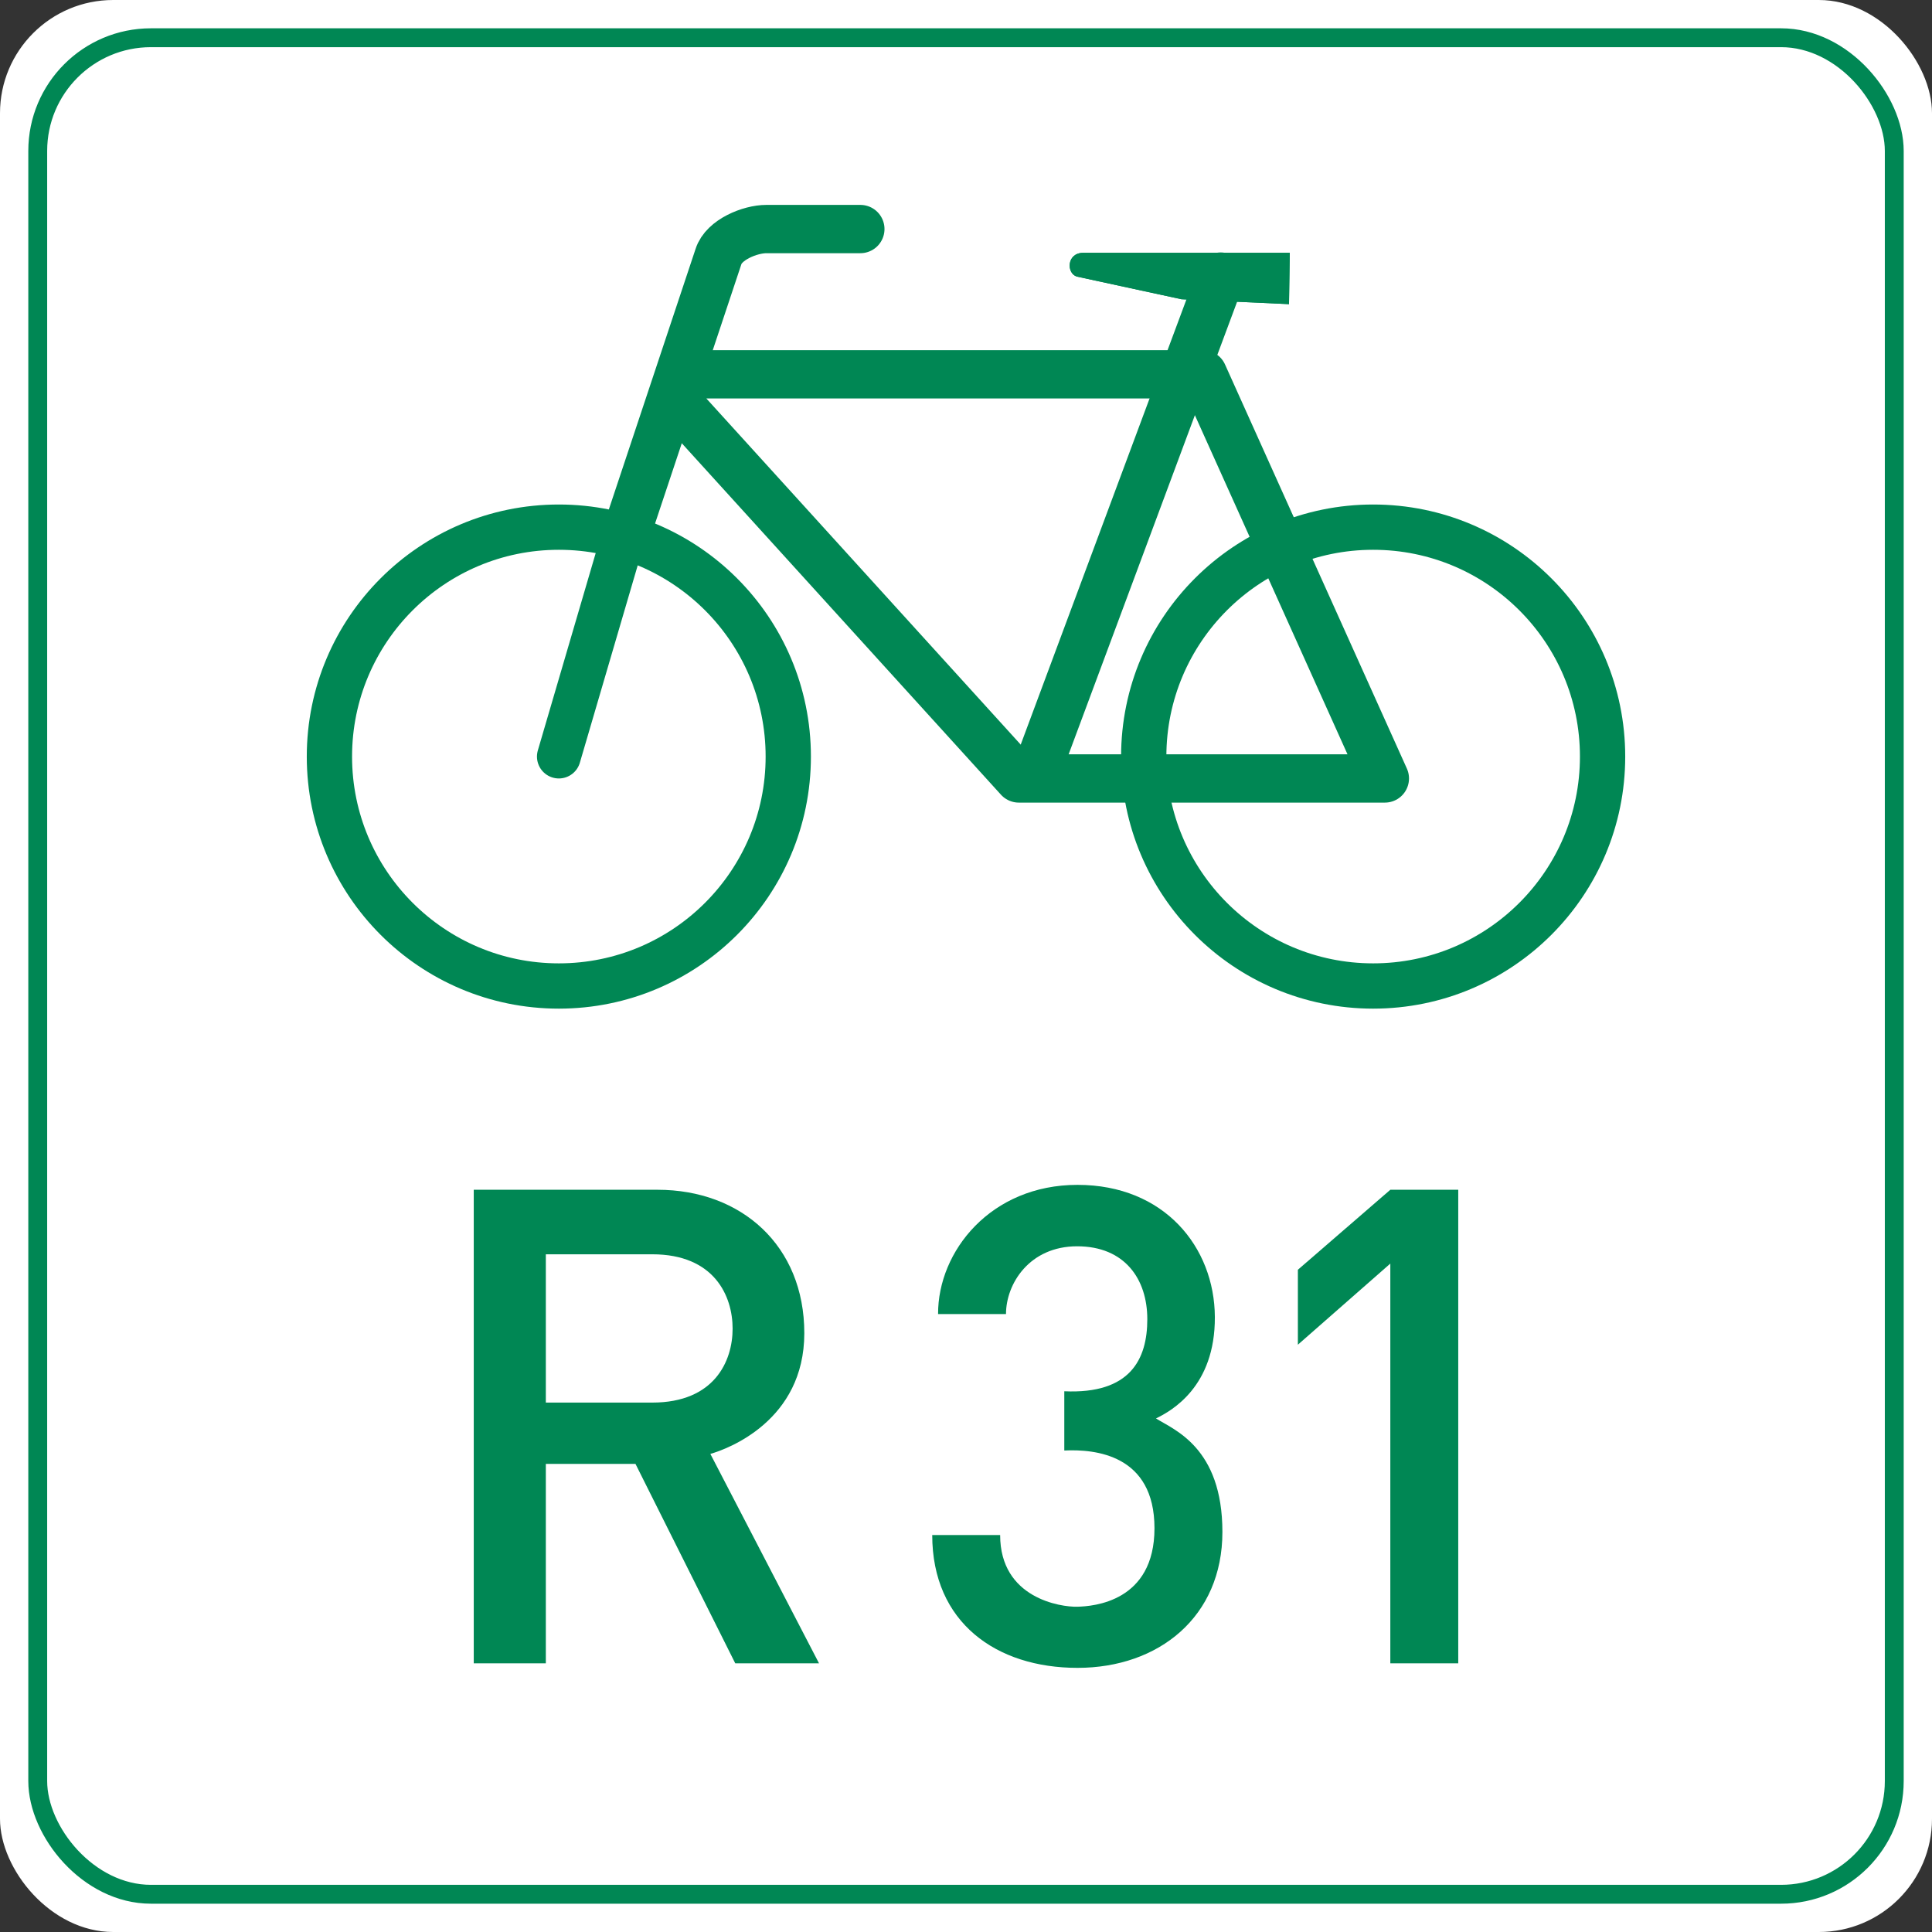
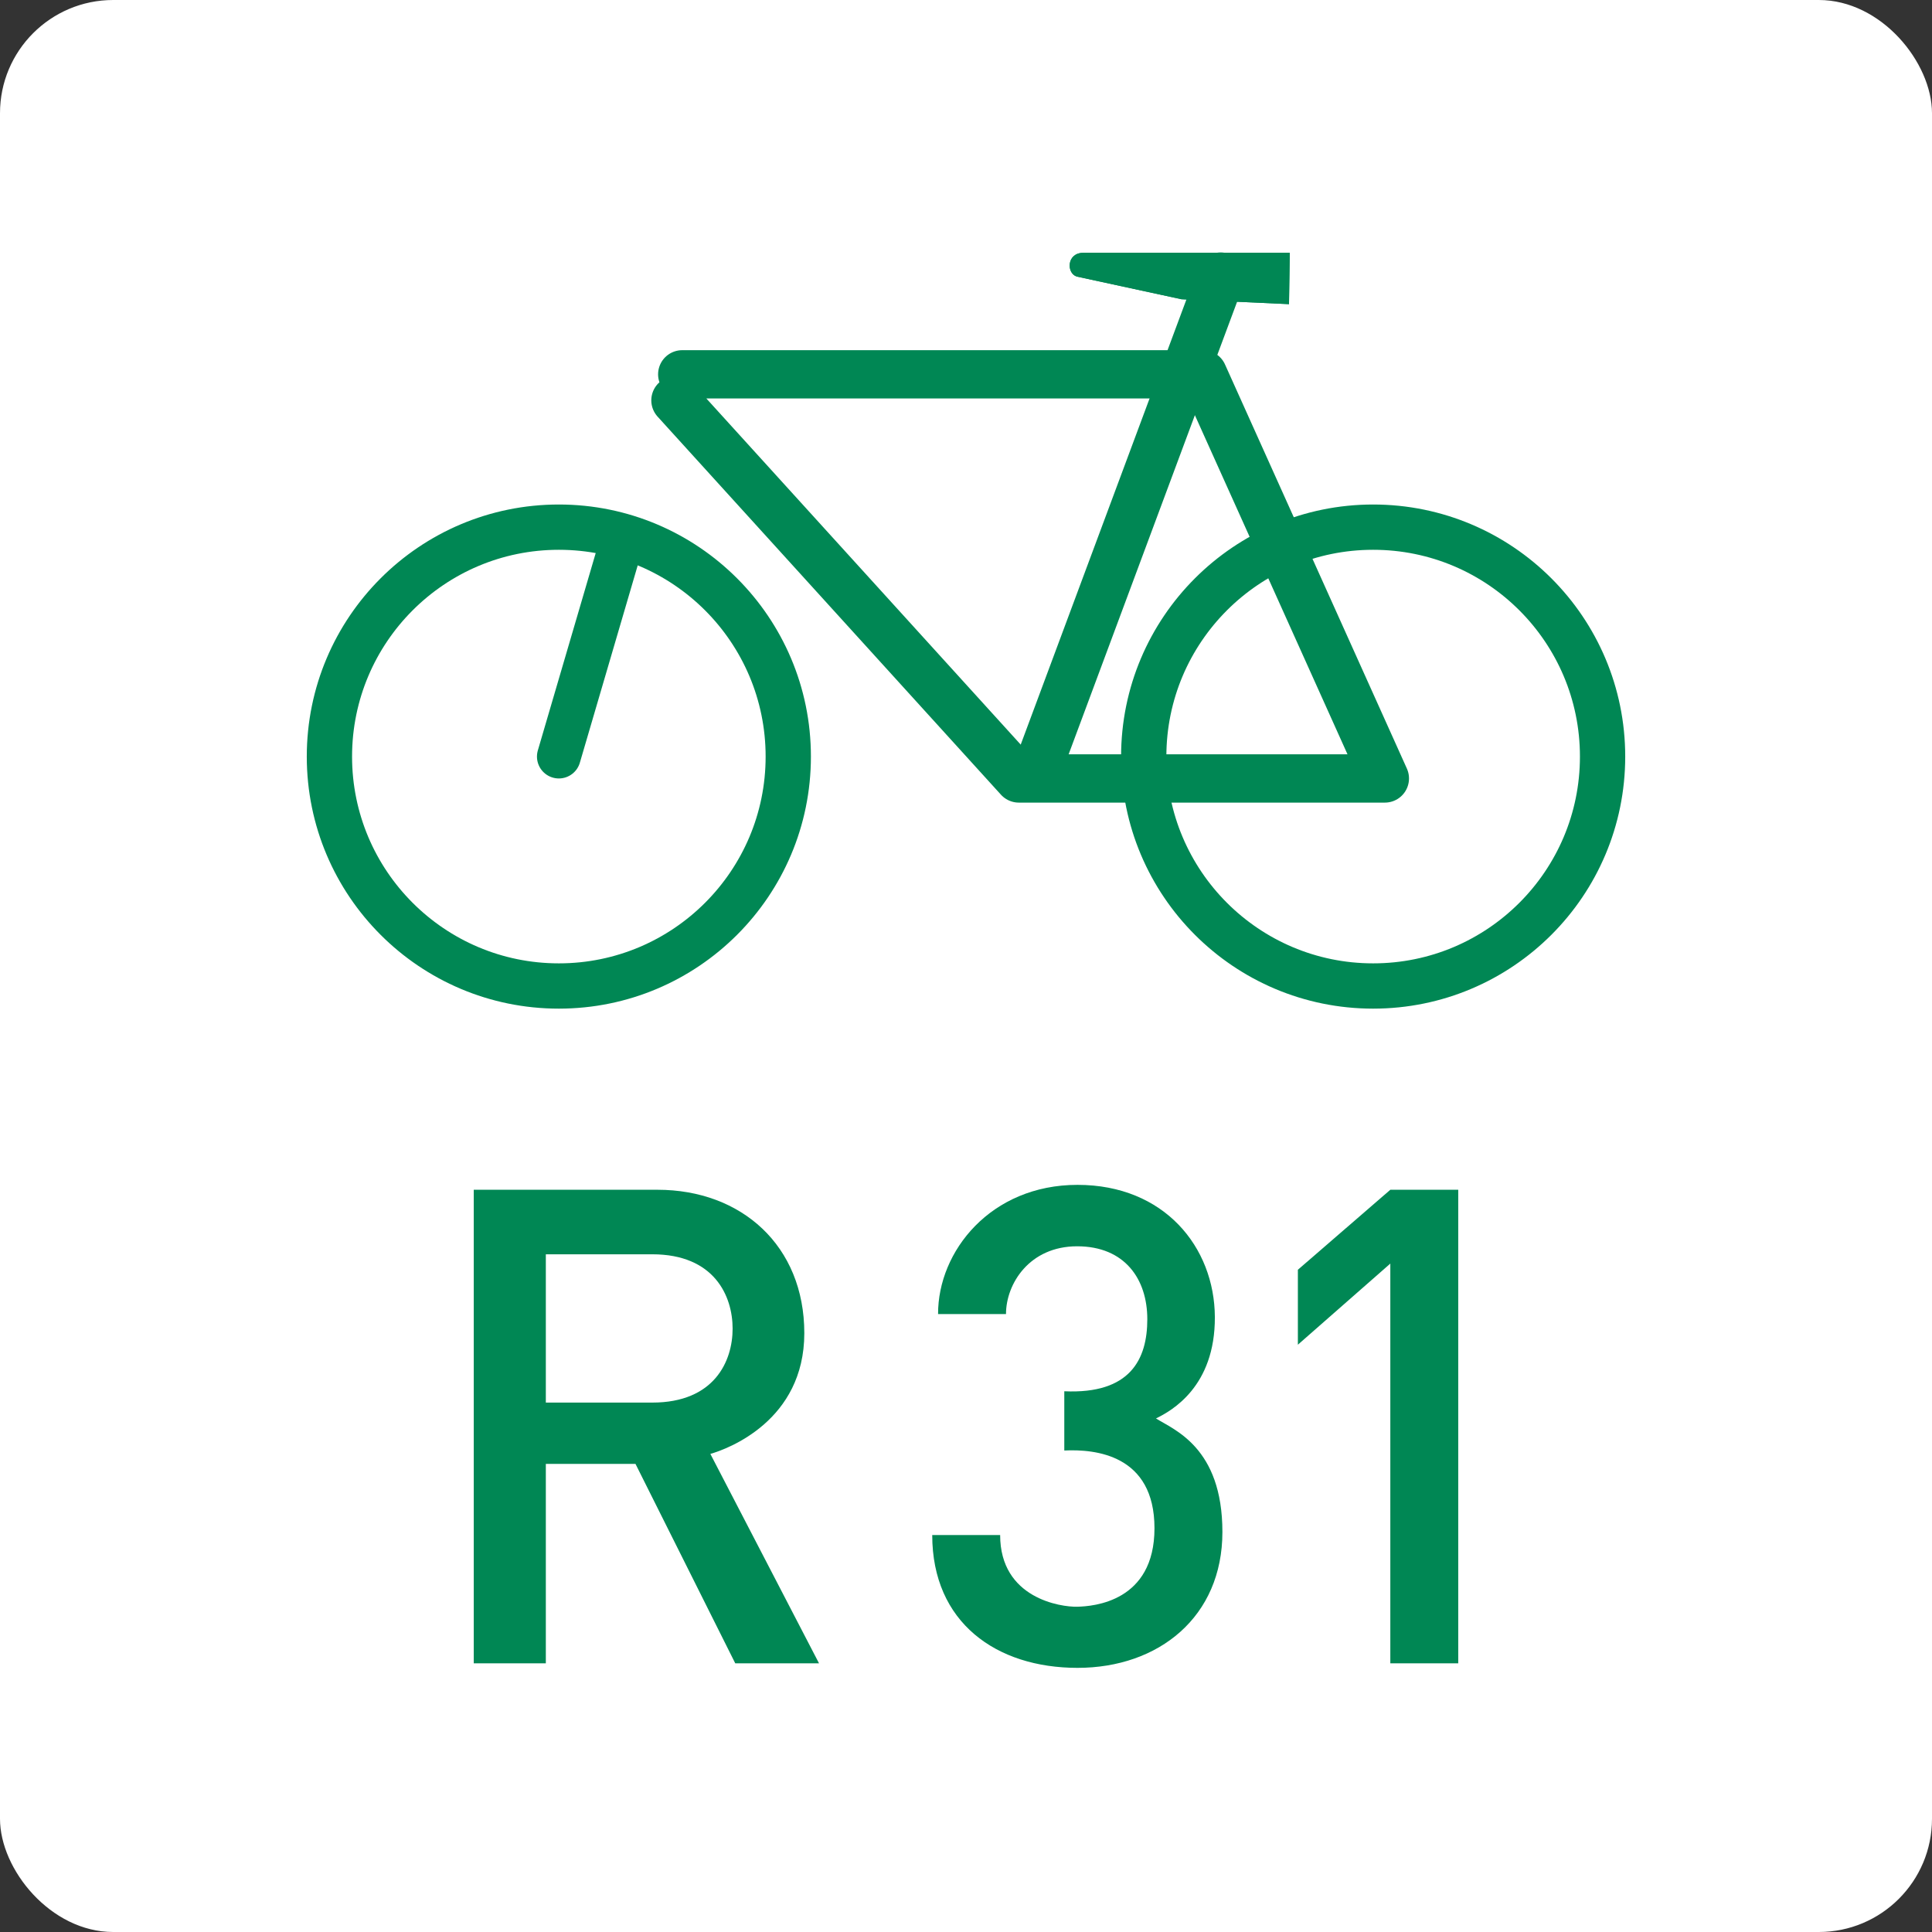
<svg xmlns="http://www.w3.org/2000/svg" xmlns:xlink="http://www.w3.org/1999/xlink" height="512" width="512">
  <rect width="100%" height="100%" fill="#333333" stroke="none" />
  <g style="fill:none;stroke:#008754;stroke-width:12.8;stroke-linecap:round;stroke-linejoin:round">
    <rect fill="white" height="512" rx="30" stroke="none" width="512" />
-     <rect height="492" rx="30" stroke="#008754" stroke-width="5" width="492" x="10" y="10" />
    <path d="M148.1,200.5l16.8,-57.3" style="stroke-width:11.6" />
-     <path d="M165.1,144l25.3,-76c1.4,-4.5 8.4,-7.3 12.7,-7.3h24.9" style="stroke-linecap:butt" />
    <path d="M179,106.1l91,100.2h97l-48.2,-107.1h-138" />
    <path d="M341.6,80.6l-28.5,-1.3 -27.7,-6c-2.8,-0.8 -2.8,-6.3 1.7,-6.3h54.7z" style="fill:#008754;stroke:none" />
    <path d="M274.1,206l49.4,-132.7" />
    <circle cx="148.1" cy="200.5" id="w" r="60.8" style="stroke-width:12" />
    <use x="215.8" xlink:href="#w" />
    <g style="fill:#008754;stroke:none">
      <path d="M341.6,80.6l-28.5,-1.3 -27.7,-6c-2.8,-0.8 -2.8,-6.3 1.7,-6.3h54.7z" />
      <path d="M125.55,440.8v-125.5h48.7c22.2,0 38.9,14.8 38.9,38s-20.3,30.7 -24.9,32l28.8,55.5h-22.2l-26.44,-52.85h-23.76v52.85zm19.1,-69.1h28.2c16.5,0 21.3,-11 21.3,-19.6s-4.8,-19.7 -21.3,-19.7h-28.2z" />
      <path d="M247.05,406.8c0,23.2 17,35.2 38.5,35.2s38.4,-13.5 38.4,-36s-12.9,-27.1 -17.6,-30.1c4.1,-2 15.7,-8.4 15.6,-26.9s-13.4,-35 -36.4,-35 -37,17.6 -36.95,34.24h18c0,-8 6.2,-17.96 18.85,-17.96s18.6,8.72 18.6,19.32 -4.5,19.9 -22,19.1v15.7c8.2,-0.4 23.9,1.1 23.9,20.6s-16.2,20.7 -20.5,20.8 -20.4,-2.2 -20.4,-19z" />
      <polygon points="343.95,356.36 343.95,336.5 368.45,315.3 386.45,315.3 386.45,440.8 368.45,440.8 368.45,334.86 " />
    </g>
  </g>
</svg>